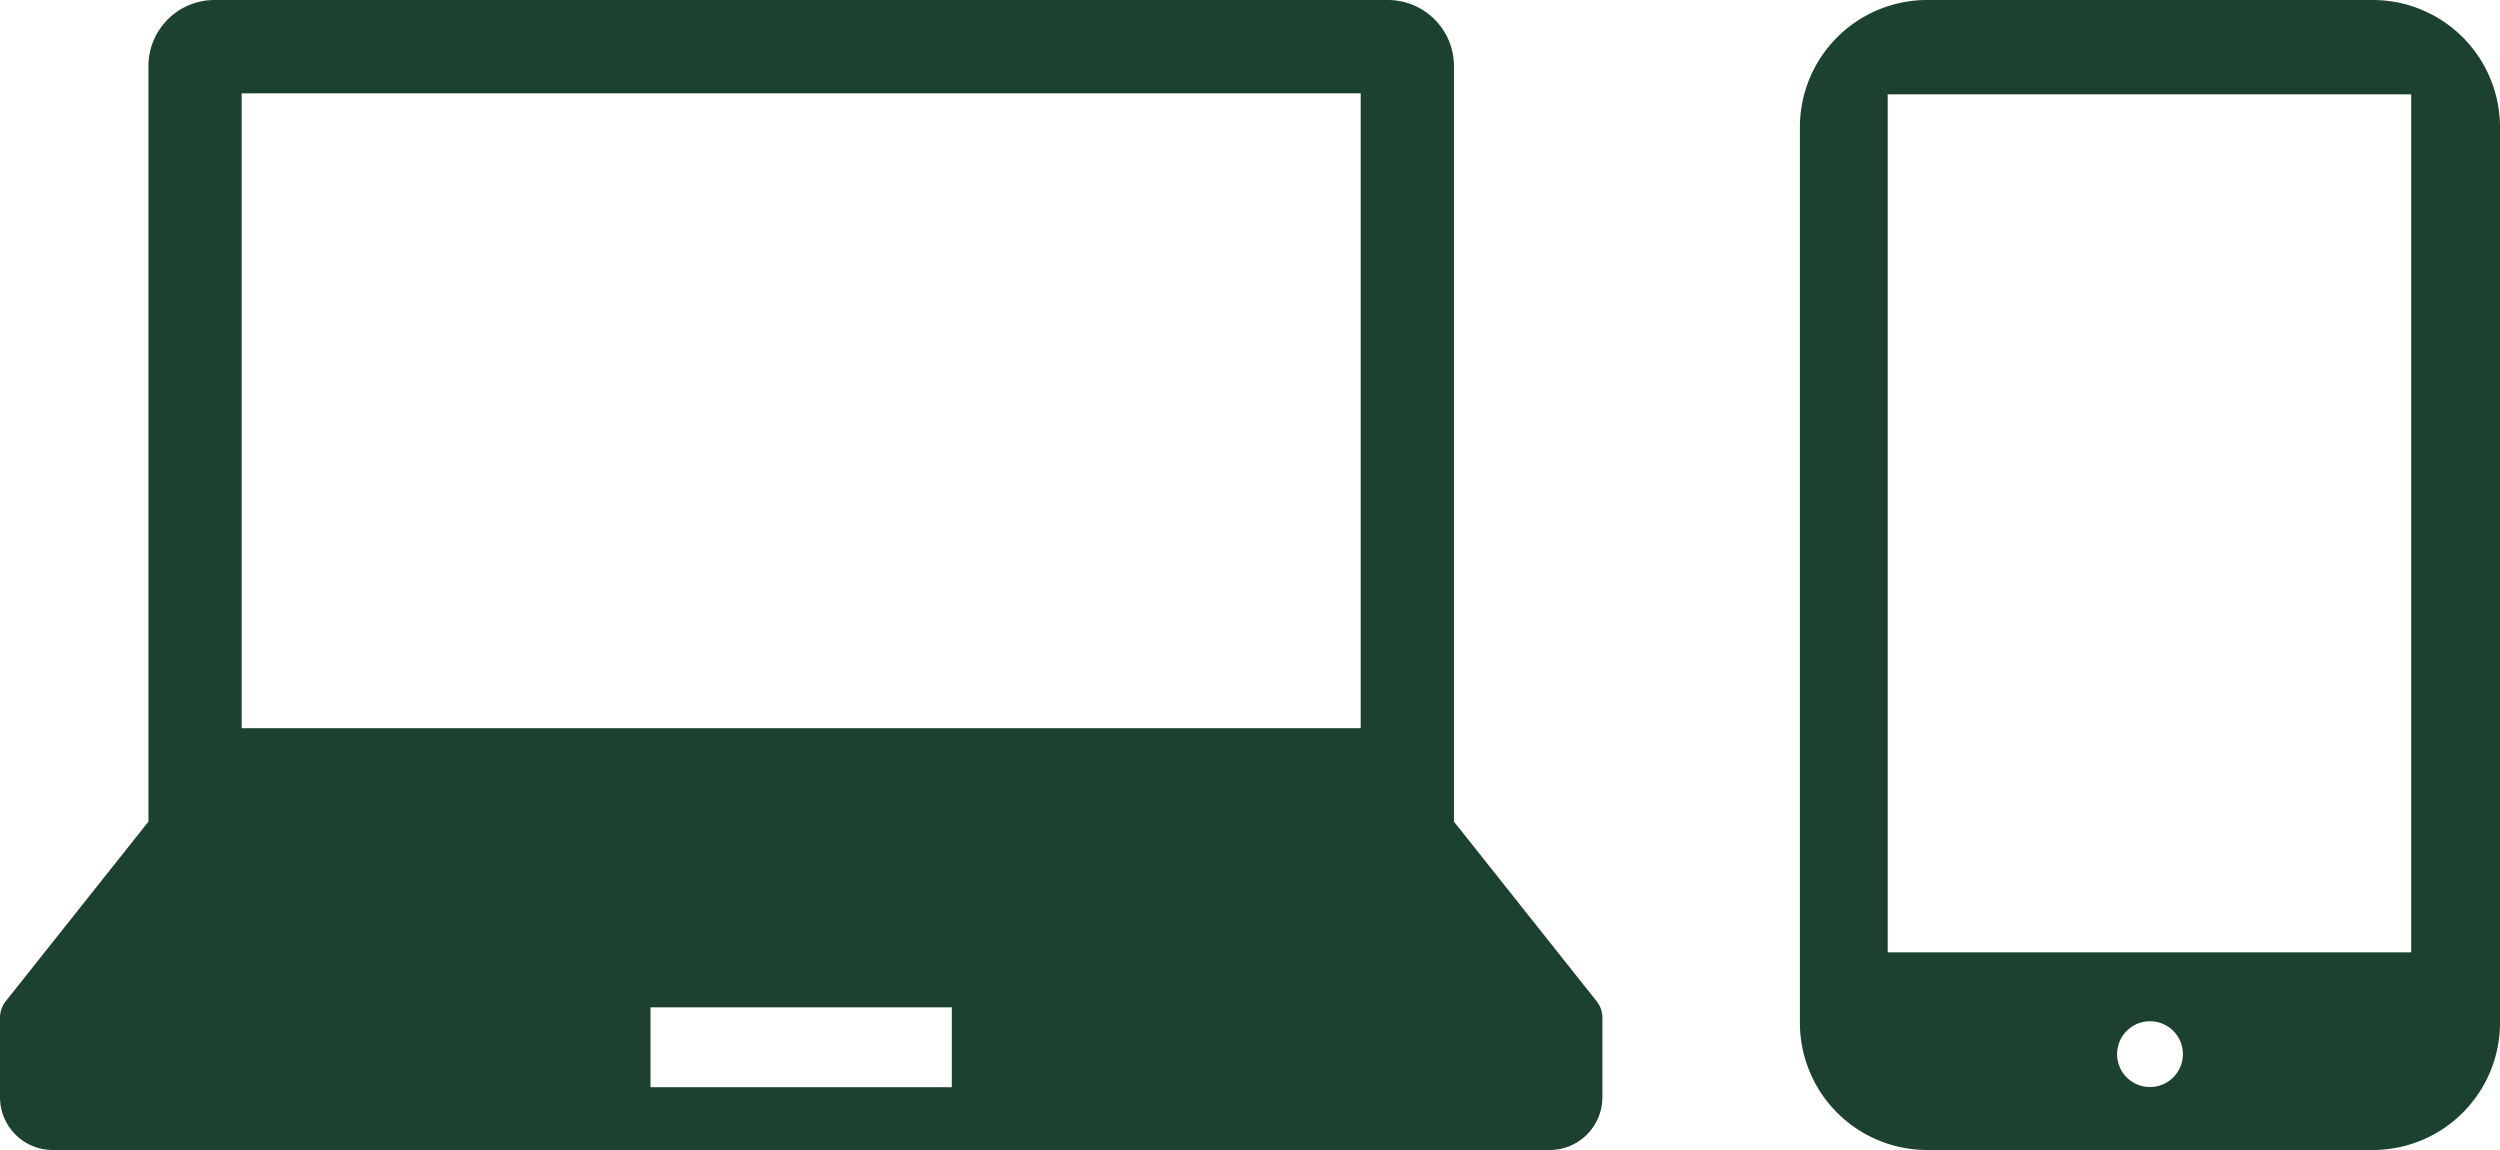
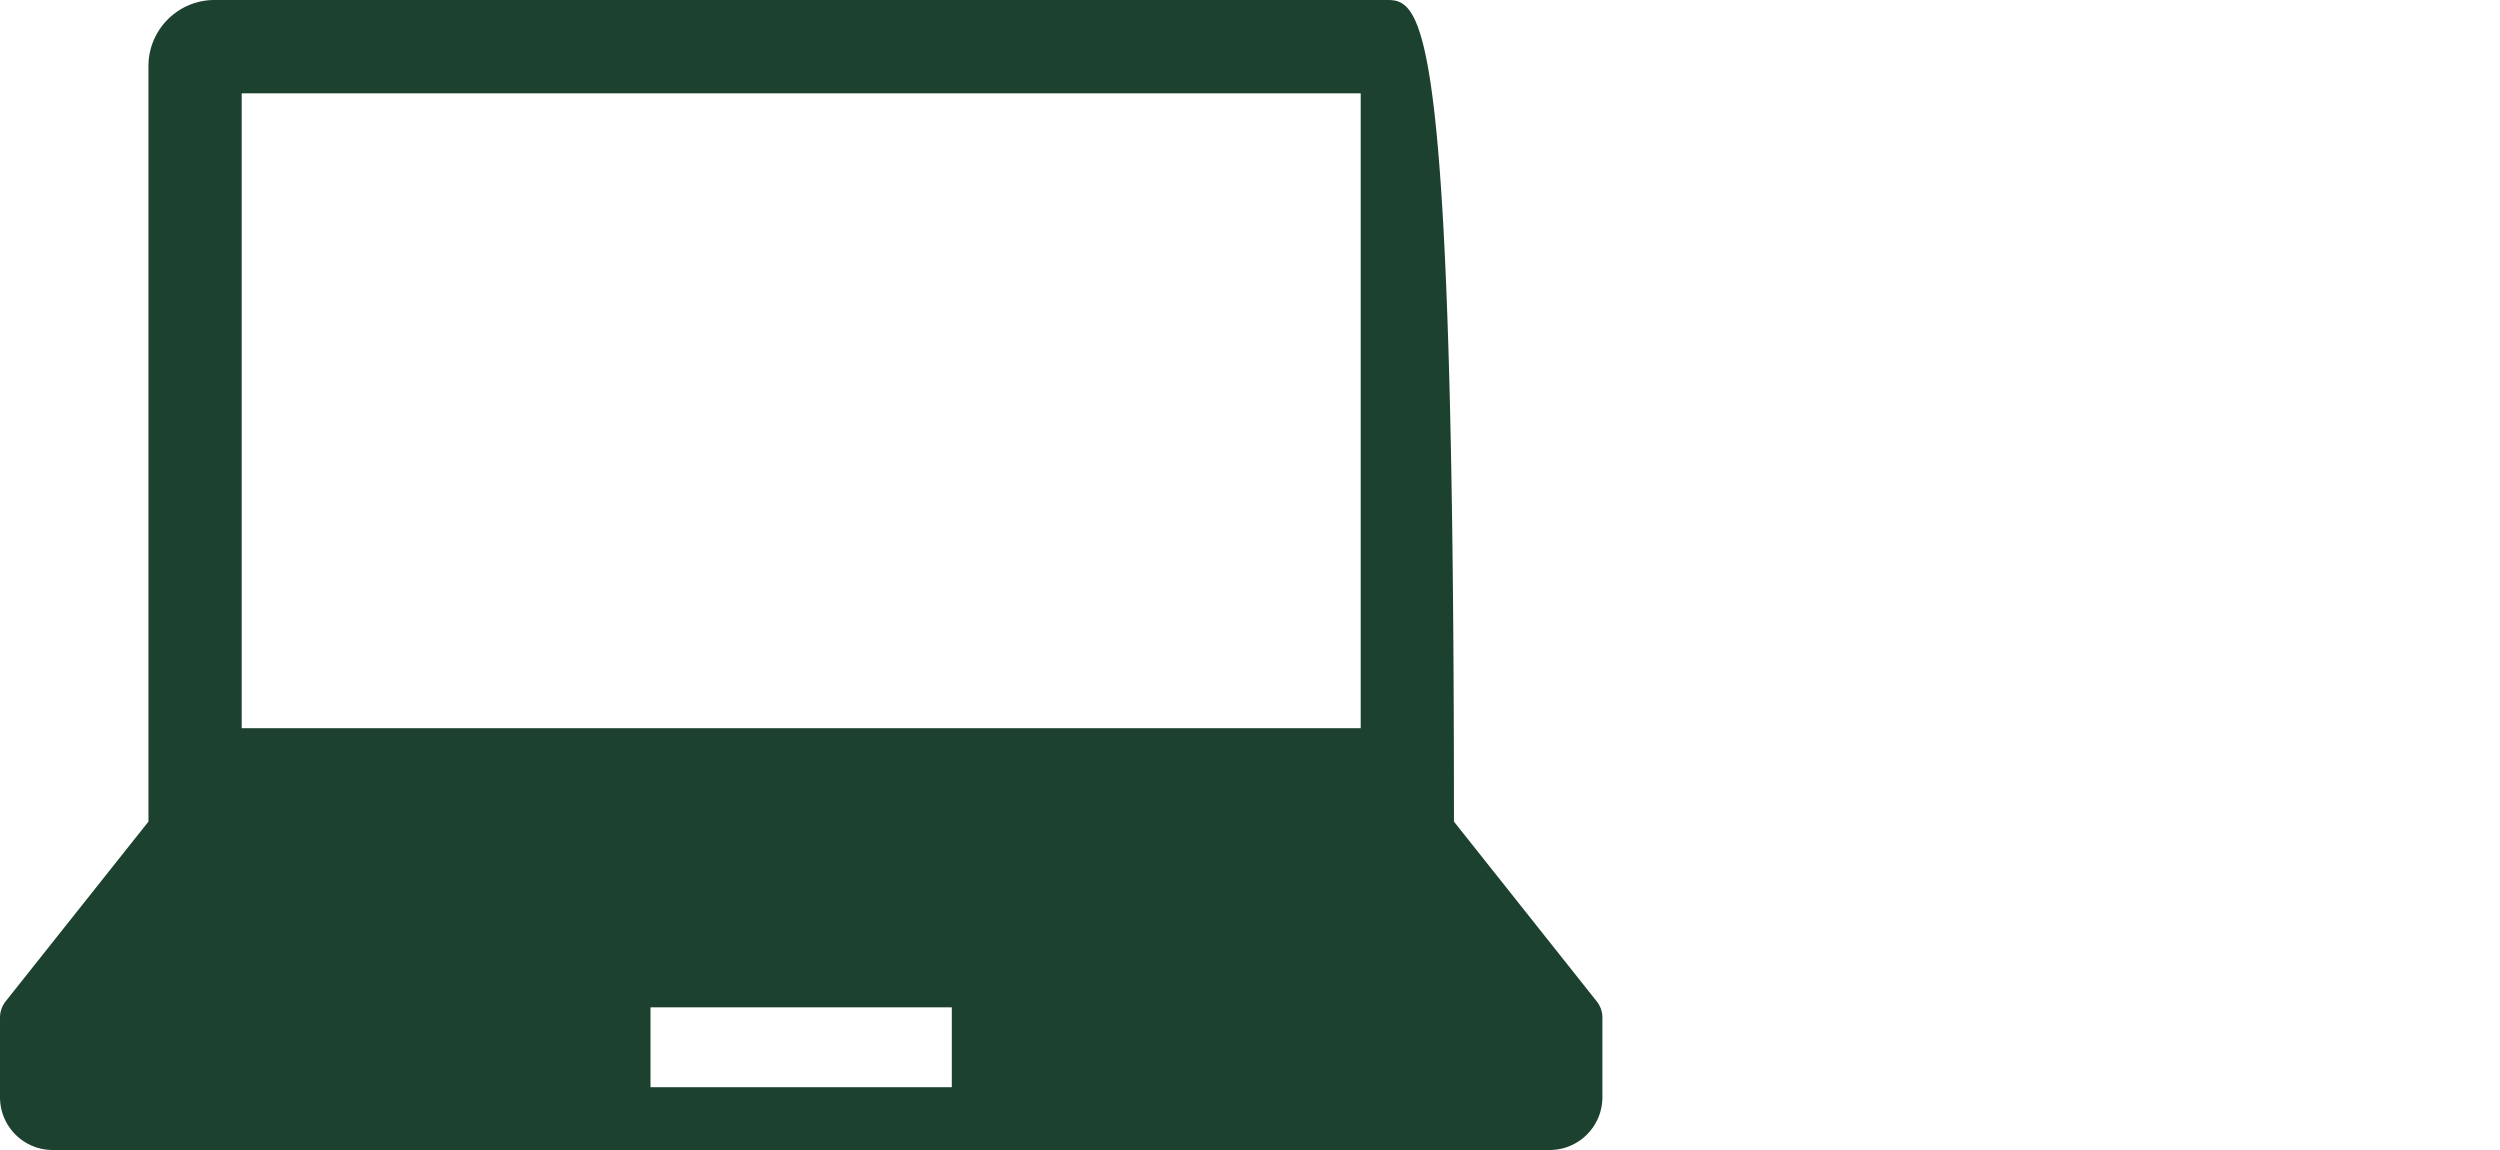
<svg xmlns="http://www.w3.org/2000/svg" id="b" data-name="レイヤー_2" viewBox="0 0 50 23">
  <defs>
    <style>
      .i{fill:#1C422F}
    </style>
  </defs>
  <g id="c" data-name="レイヤー_1">
    <g id="d" data-name="グループ_89743">
      <g id="e" data-name="ノートPCアイコン">
-         <path id="f" d="m31.932 20.024-2.853-3.592V1.323C29.079.592 28.486 0 27.755 0H4.291c-.73 0-1.322.592-1.322 1.323v15.109L.115 20.024a.53.53 0 0 0-.115.33v1.59c0 .582.47 1.055 1.053 1.056h29.94c.582 0 1.054-.472 1.055-1.054v-1.593c0-.12-.04-.235-.116-.329ZM4.834 1.867h22.38v12.697H4.834V1.867Zm14.202 19.877H13.01v-1.597h6.026v1.597Z" class="i" data-name="パス_38220" />
+         <path id="f" d="m31.932 20.024-2.853-3.592C29.079.592 28.486 0 27.755 0H4.291c-.73 0-1.322.592-1.322 1.323v15.109L.115 20.024a.53.53 0 0 0-.115.33v1.59c0 .582.47 1.055 1.053 1.056h29.94c.582 0 1.054-.472 1.055-1.054v-1.593c0-.12-.04-.235-.116-.329ZM4.834 1.867h22.38v12.697H4.834V1.867Zm14.202 19.877H13.01v-1.597h6.026v1.597Z" class="i" data-name="パス_38220" />
      </g>
      <g id="g" data-name="スマートフォンのアイコン素材">
-         <path id="h" d="M47.456 0h-8.912a2.545 2.545 0 0 0-2.546 2.544v17.91A2.545 2.545 0 0 0 38.54 23h8.915A2.545 2.545 0 0 0 50 20.455V2.547A2.545 2.545 0 0 0 47.457 0h-.001ZM43 21.741a.658.658 0 1 1 .658-.658.66.66 0 0 1-.66.658h-.001H43Zm5.224-2.695h-10.47V1.886h10.47v17.16Z" class="i" data-name="パス_38221" />
-       </g>
+         </g>
    </g>
  </g>
</svg>